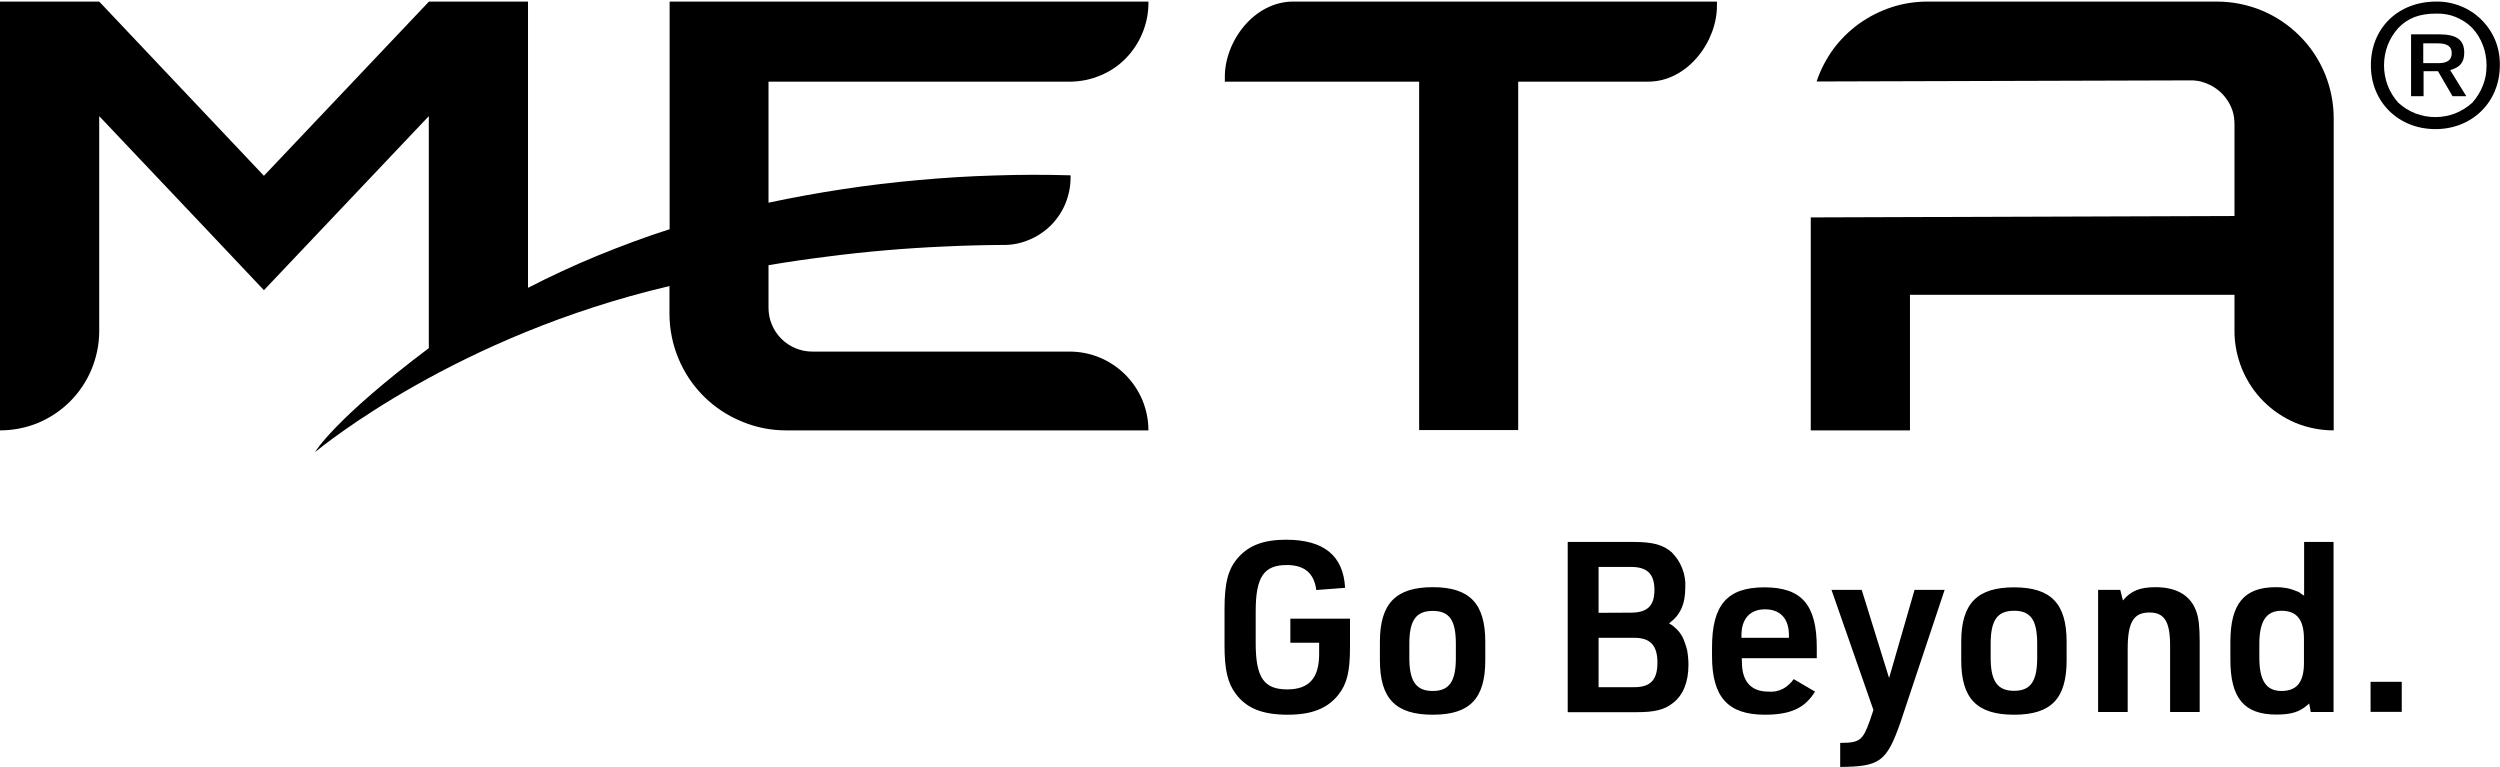
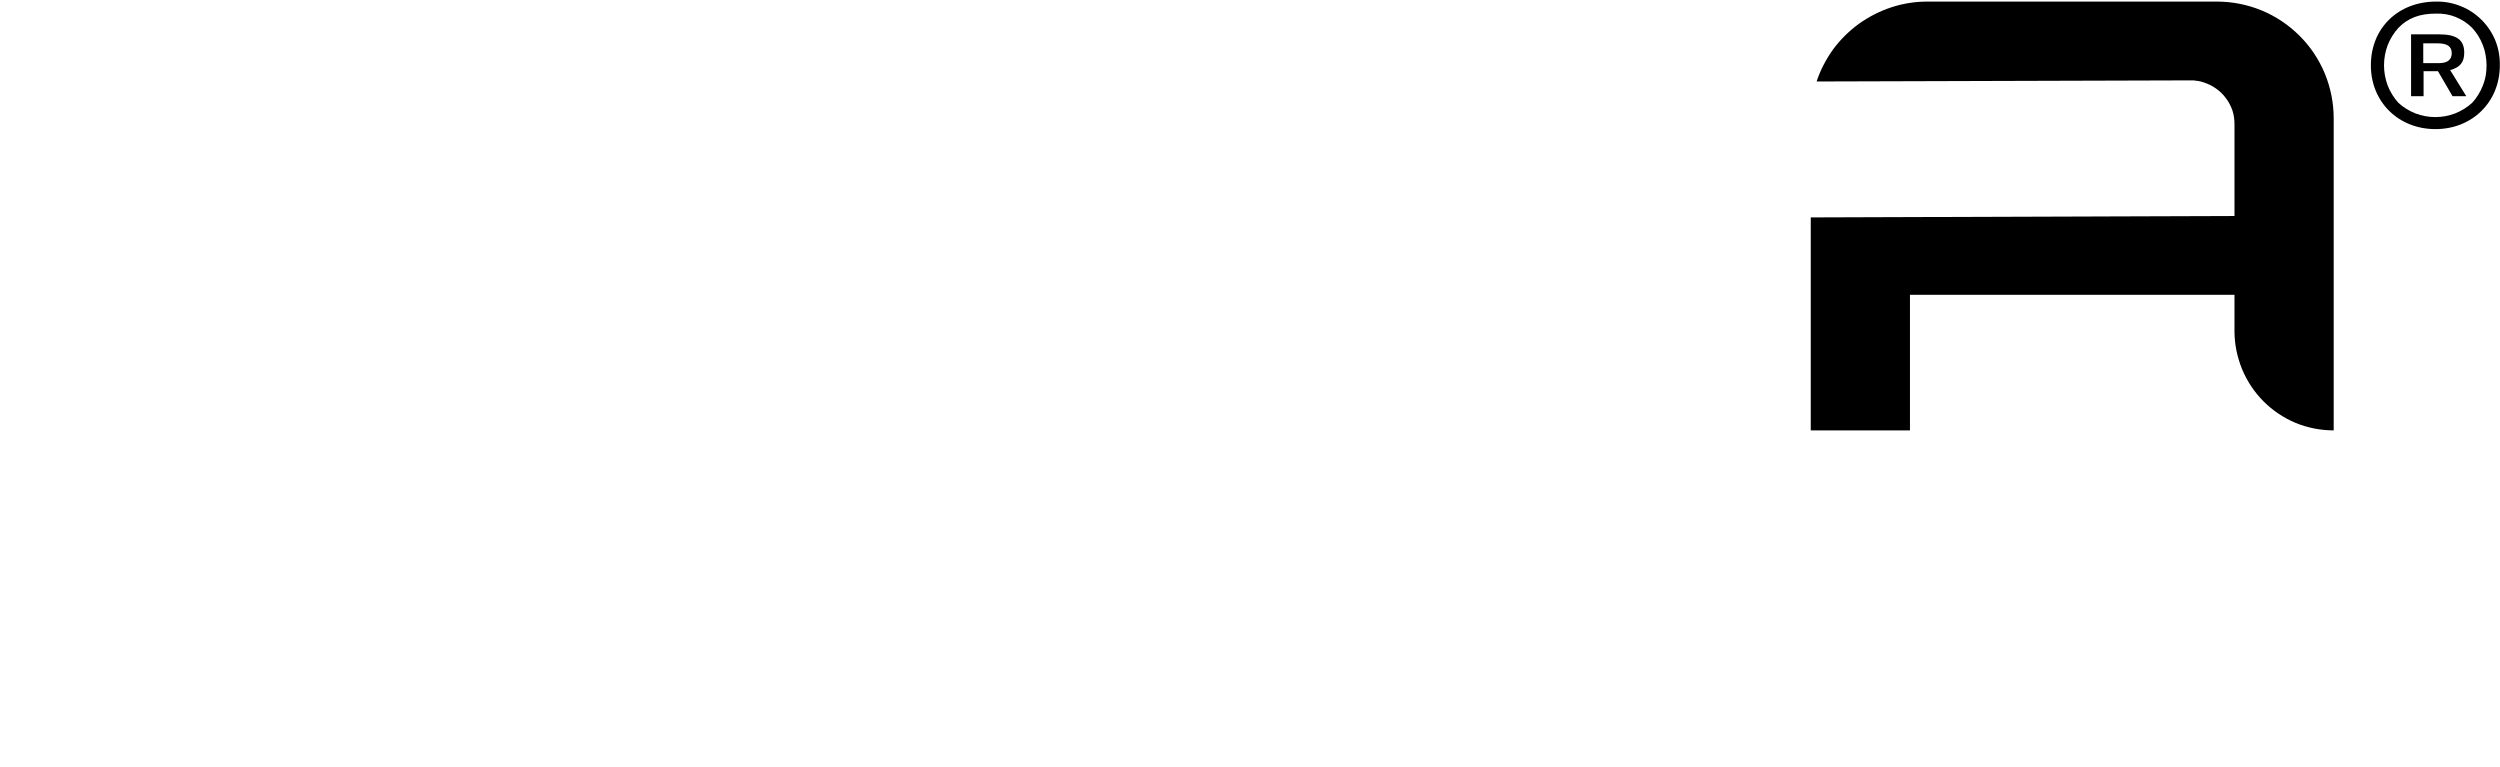
<svg xmlns="http://www.w3.org/2000/svg" version="1.2" viewBox="0 0 1580 485" width="1580" height="485">
  <title>mmmmmeta-svg</title>
  <style>
		.s0 { fill: #000000 } 
	</style>
  <g id="Layer_2">
    <g id="Layer_1-2">
-       <path id="Layer" fill-rule="evenodd" class="s0" d="m1459.4 444.6l-1 0.9c-5.1 4.5-10.4 6.1-19.8 6.1-20.3 0-29-10.4-29-34.6v-11.3c0-24.1 8.7-34.6 28.7-34.6q1.8 0 3.5 0.1 1.8 0.2 3.5 0.5 1.7 0.3 3.4 0.9 1.6 0.5 3.2 1.2c1 0.3 1 0.3 2.9 1.8q0.2 0.1 0.3 0.2 0.2 0.1 0.4 0.2 0.1 0.1 0.3 0.2 0.2 0.1 0.4 0.2v-33.9h18.6v107.5h-14.4zm-31.5-28.9c0 14.5 4.4 21 14 21 9.7 0 14.2-5.6 14.2-17.7v-15.2c0-12.1-4.5-17.8-14.2-17.8-9.6 0-14 6.5-14 21.1zm-101.9-42.9h14l1.7 6.7c4.9-6 10.6-8.4 20.6-8.4 13.3 0 22 5.2 25.6 14.9 1.7 4.4 2.3 10.3 2.3 19.8v44.2h-18.7v-42.1c0-15-3.6-20.8-13-20.8-10.1 0-13.8 6.1-13.8 23v39.9h-18.7zm-86.5 32.8c0-24.2 10.1-34.4 33.4-34.4 23.3 0 33.2 10.2 33.2 34.4v11.7c0 24.2-9.7 34.4-33.2 34.4-23.5 0-33.4-10.2-33.4-34.4zm48 1.2c0-14.8-4-20.8-14.6-20.8-10.6 0-14.8 6-14.8 20.8v9c0 14.8 4.4 20.8 14.8 20.8 10.4 0 14.6-6 14.6-20.8zm-130-34h19.1l17.3 55.7 16.1-55.7h19l-28 84c-8.7 24.6-12.9 27.7-38 27.9v-15.2c12.3 0 14.3-1.5 18.8-14.2l2.2-6.6zm-56.6 45.7c0 12.2 5.8 18.6 16.7 18.6q2.4 0.2 4.7-0.2 2.3-0.5 4.4-1.5 2.1-1.1 3.8-2.7 1.8-1.5 3.1-3.5l13.5 7.9c-6.4 10.4-15.4 14.6-31.7 14.6-23.3 0-33.4-11.1-33.4-37v-5.5c0-26.9 9.6-38 33.1-38 23.5 0 33.1 11 33.1 38v6.8h-47.4zm29.7-15.4v-1.7c0-10.6-5.6-16.3-15.1-16.3-9.4 0-14.9 5.9-14.9 16.3v1.7zm-139.8-60.6h41.3c12.6 0 19 1.8 24.5 6.6q2.1 2.2 3.8 4.7 1.7 2.6 2.8 5.5 1.1 2.8 1.6 5.9 0.5 3 0.3 6.1c0 10.6-3.2 17.5-10.2 22.6q0.2 0.1 0.3 0.3 0.2 0.1 0.4 0.2 0.2 0.2 0.4 0.3 0.2 0.1 0.4 0.2 1.1 0.7 2 1.6 1 0.8 1.9 1.8 0.9 0.9 1.6 2 0.8 1 1.4 2.2 1 2 1.7 4.2 0.8 2.2 1.3 4.4 0.4 2.3 0.6 4.6 0.2 2.3 0.2 4.6c0 10.8-3.4 19.1-9.8 24-5.4 4.3-11.4 5.8-23.1 5.8h-43.4zm40 44.7c10.3 0 14.8-4.3 14.8-14.4 0-10.1-4.6-14.5-14.8-14.5h-20.5v29zm2.1 47.1c10.3 0 14.6-4.7 14.6-15.5 0-10.9-4.5-15.7-14.6-15.7h-22.6v31.2zm-160.8-28.7c0-24.2 10.1-34.5 33.4-34.5 23.3 0 33.2 10.3 33.2 34.5v11.6c0 24.3-9.7 34.5-33.2 34.5-23.5 0-33.4-10.2-33.4-34.5zm48 1.2c0-14.7-4-20.7-14.6-20.7-10.6 0-14.8 6-14.8 20.7v9.1c0 14.8 4.4 20.8 14.8 20.8 10.4 0 14.6-6 14.6-20.8zm-104.6-15.8h37.7v18.1c0 15.4-1.9 23.2-7.5 30.2-6.9 8.5-16.8 12.4-31.8 12.4-16 0-26-4-32.9-13.2-5.1-6.8-7.1-15.2-7.1-30.6v-22.9c0-16.8 2.3-25.5 8.6-32.6 6.9-7.8 16.3-11.3 30.3-11.3 23.9 0 36.2 10.1 37.3 30.4l-18.2 1.4c-1.4-10.7-7.5-15.8-18.7-15.8-14.4 0-19.6 7.5-19.6 29.2v20.2c0 21.7 5.2 29.2 19.9 29.2 13.8 0 20.2-7.1 20.2-22.4v-7.1h-18.2z" />
-       <path id="Layer" class="s0" d="m1498.2 430.9h19.7v19h-19.7z" />
      <path id="Layer" class="s0" d="m1401.1 1h-183c-7.7 0-15.4 1.2-22.7 3.6-7.3 2.4-14.2 5.9-20.5 10.4-6.2 4.5-11.7 9.9-16.3 16.1-4.5 6.3-8.1 13.1-10.5 20.4l236.5-0.7q0.8 0 1.6 0 0.8 0.1 1.6 0.2 0.8 0.1 1.6 0.2 0.8 0.2 1.5 0.3l1.9 0.6c2.8 0.9 5.4 2.2 7.8 3.9 2.4 1.7 4.5 3.7 6.2 6.1 1.8 2.3 3.1 4.9 4.1 7.7 0.9 2.8 1.3 5.7 1.3 8.6v58.1l-267.8 0.9v134.6h62.7v-85.7h205.1v23.1c0 8.2 1.7 16.3 4.8 23.9 3.2 7.7 7.8 14.6 13.6 20.4 5.8 5.8 12.7 10.4 20.3 13.6 7.6 3.1 15.8 4.7 24 4.7v-197.2c0-9.7-1.9-19.3-5.6-28.3-3.7-8.9-9.1-17.1-16-23.9-6.9-6.9-15-12.3-23.9-16-9-3.7-18.6-5.6-28.3-5.6z" />
-       <path id="Layer" class="s0" d="m1085.1 3.4v-2.4h-267.5c-25.1-0.2-43.9 25.4-43.5 48.2v2.4h122.8v220.2h62.6v-220.2h82c25 0.1 43.8-25.4 43.6-48.2z" />
-       <path id="Layer" class="s0" d="m676.8 51.6c6.4-0.1 12.7-1.4 18.6-3.9 5.9-2.4 11.3-6 15.8-10.5 4.5-4.6 8.1-9.9 10.6-15.8 2.5-5.9 3.9-12.2 4-18.6v-1.8h-302.6v3 140.9h-0.1q-11.6 3.7-22.9 7.9-11.4 4.2-22.6 8.8-11.2 4.6-22.2 9.7-11 5.1-21.7 10.6v-180.9h-62.6l-104.3 110.1-104.1-110.1h-62.7v271c8.2 0 16.4-1.6 24-4.7 7.6-3.2 14.5-7.8 20.3-13.6 5.8-5.8 10.4-12.7 13.6-20.4 3.1-7.6 4.8-15.7 4.8-23.9v-136l69.9 73.8 34.2 36.2 34.3-36.2 69.9-73.8v146.5l0.3-0.1c-60.5 45.5-72.2 65.9-72.2 65.9 5-3.9 89.5-73.4 224-104.9v17.4c0 9.7 1.9 19.3 5.6 28.2 3.7 9 9.1 17.1 16 24 6.8 6.8 14.9 12.2 23.9 15.9 8.9 3.8 18.5 5.7 28.2 5.7h229c0-6.6-1.3-13-3.8-19.1-2.5-6-6.2-11.5-10.8-16.1-4.6-4.6-10.1-8.3-16.1-10.8-6.1-2.5-12.5-3.8-19.1-3.8h-162.6c-3.7 0-7.3-0.7-10.6-2.1-3.4-1.4-6.4-3.4-9-6-2.6-2.6-4.6-5.6-6-9-1.4-3.3-2.1-6.9-2.1-10.6v-26.9q18.4-3.1 36.9-5.4 18.4-2.4 37-4 18.5-1.6 37.1-2.4 18.6-0.9 37.3-1c5.6 0.1 11.1-1 16.3-3.2 5.2-2.1 9.9-5.3 13.9-9.2 3.9-4 7.1-8.7 9.2-13.9 2.1-5.2 3.2-10.7 3.2-16.3v-1.4q-24-0.7-48.1 0.1-24 0.7-47.9 2.9-23.9 2.1-47.6 5.7-23.8 3.6-47.3 8.6v-76.5z" />
      <path id="Layer" fill-rule="evenodd" class="s0" d="m1579.9 41.3c0 23.1-17.4 40.3-40.7 40.3-23.4 0-40.8-17.2-40.8-40.2-0.1-23.5 17.1-40.4 41.3-40.4 5.3-0.1 10.5 0.9 15.5 2.9 4.9 1.9 9.4 4.9 13.2 8.7 3.7 3.7 6.7 8.2 8.7 13.1 2 5 2.9 10.3 2.8 15.6zm-64.1-23.7c-2.9 3.2-5.2 6.9-6.8 11-1.5 4-2.3 8.3-2.3 12.7 0 4.3 0.8 8.6 2.3 12.7 1.6 4.1 3.9 7.8 6.8 11 3.2 2.9 6.8 5.1 10.8 6.7 4 1.5 8.2 2.3 12.5 2.3 4.3 0 8.5-0.8 12.5-2.3 4-1.6 7.6-3.8 10.8-6.7q2.2-2.4 3.9-5.2 1.7-2.7 2.9-5.8 1.2-3 1.8-6.3 0.5-3.2 0.5-6.4 0-3.3-0.6-6.5-0.5-3.2-1.7-6.2-1.2-3.1-2.9-5.9-1.7-2.7-3.9-5.1-2.3-2.3-4.9-4-2.7-1.7-5.6-2.9-3-1.2-6.1-1.7-3.1-0.5-6.3-0.4c-10.3 0-17.7 2.8-23.7 9zm15.9 43.2h-7.9v-39.1h17.6c11.1 0 16 3.4 16 11.6 0 6.1-2.7 9.3-8.9 11l10.2 16.5h-8.7l-9.2-15.8h-9.1zm9.7-20.9c5.4 0 8.1-2.1 8.1-6.3 0-4.1-2.7-6.2-8.7-6.2h-9.3v12.5z" />
    </g>
  </g>
</svg>